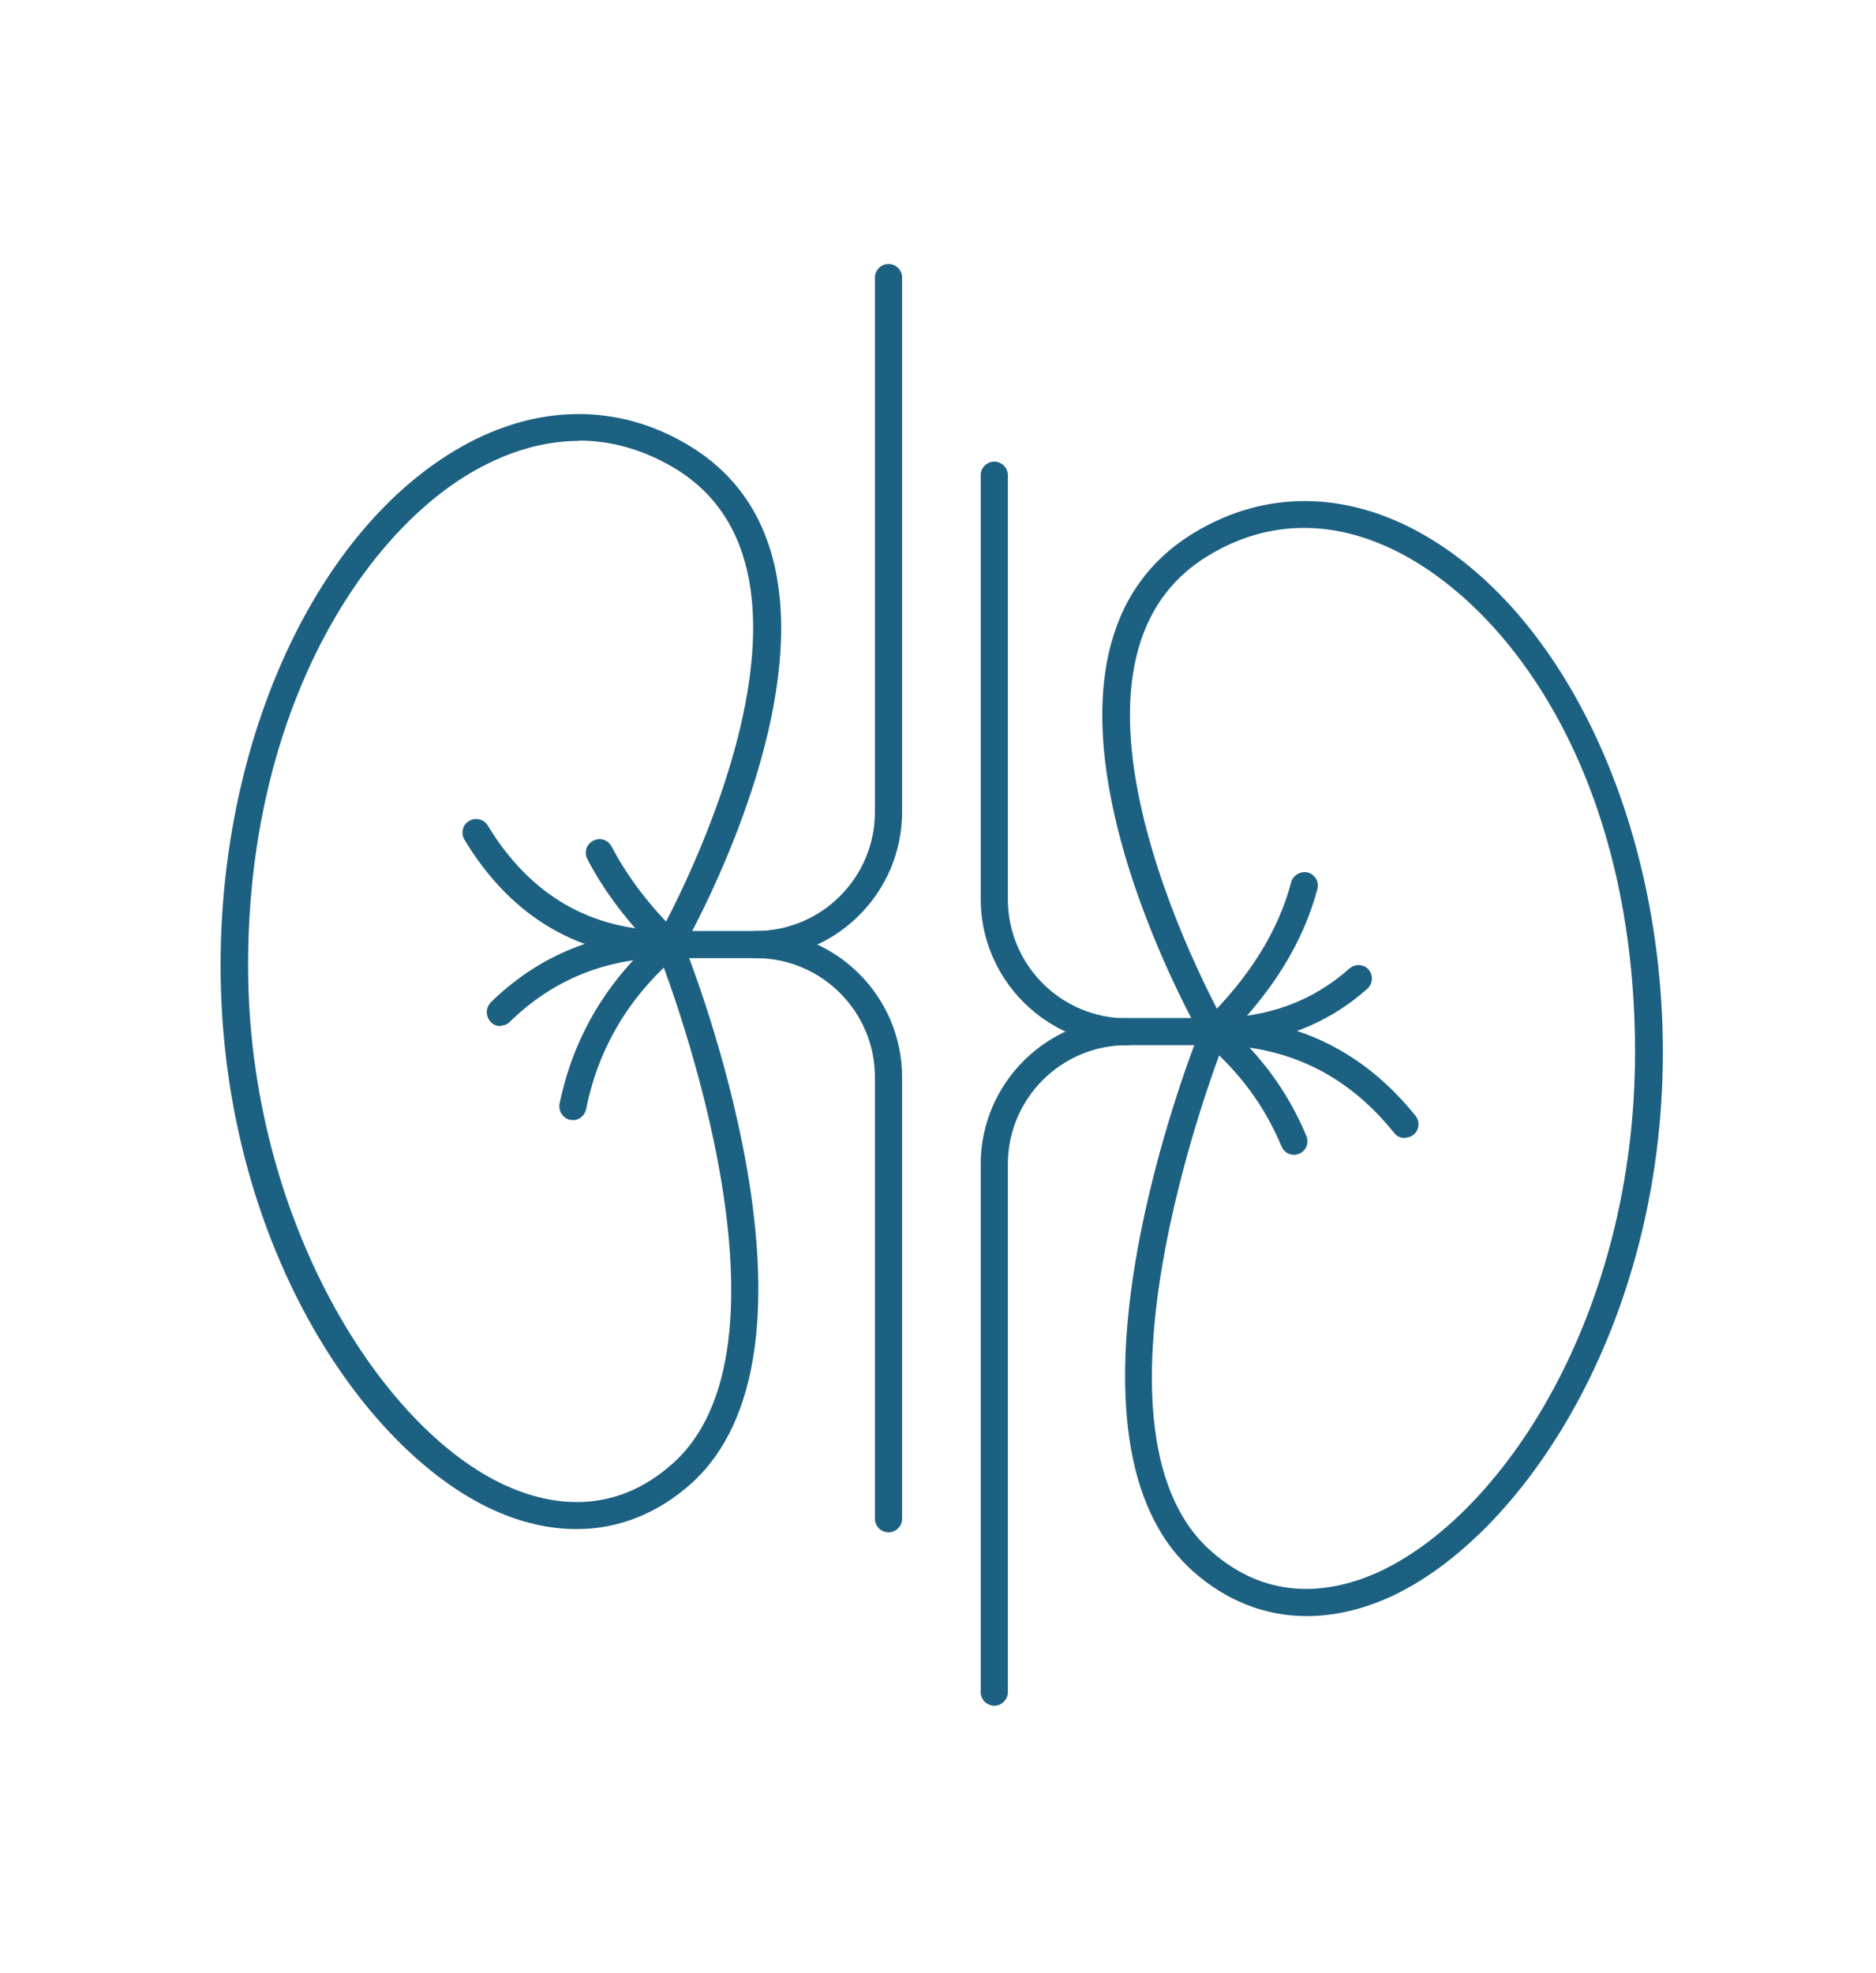
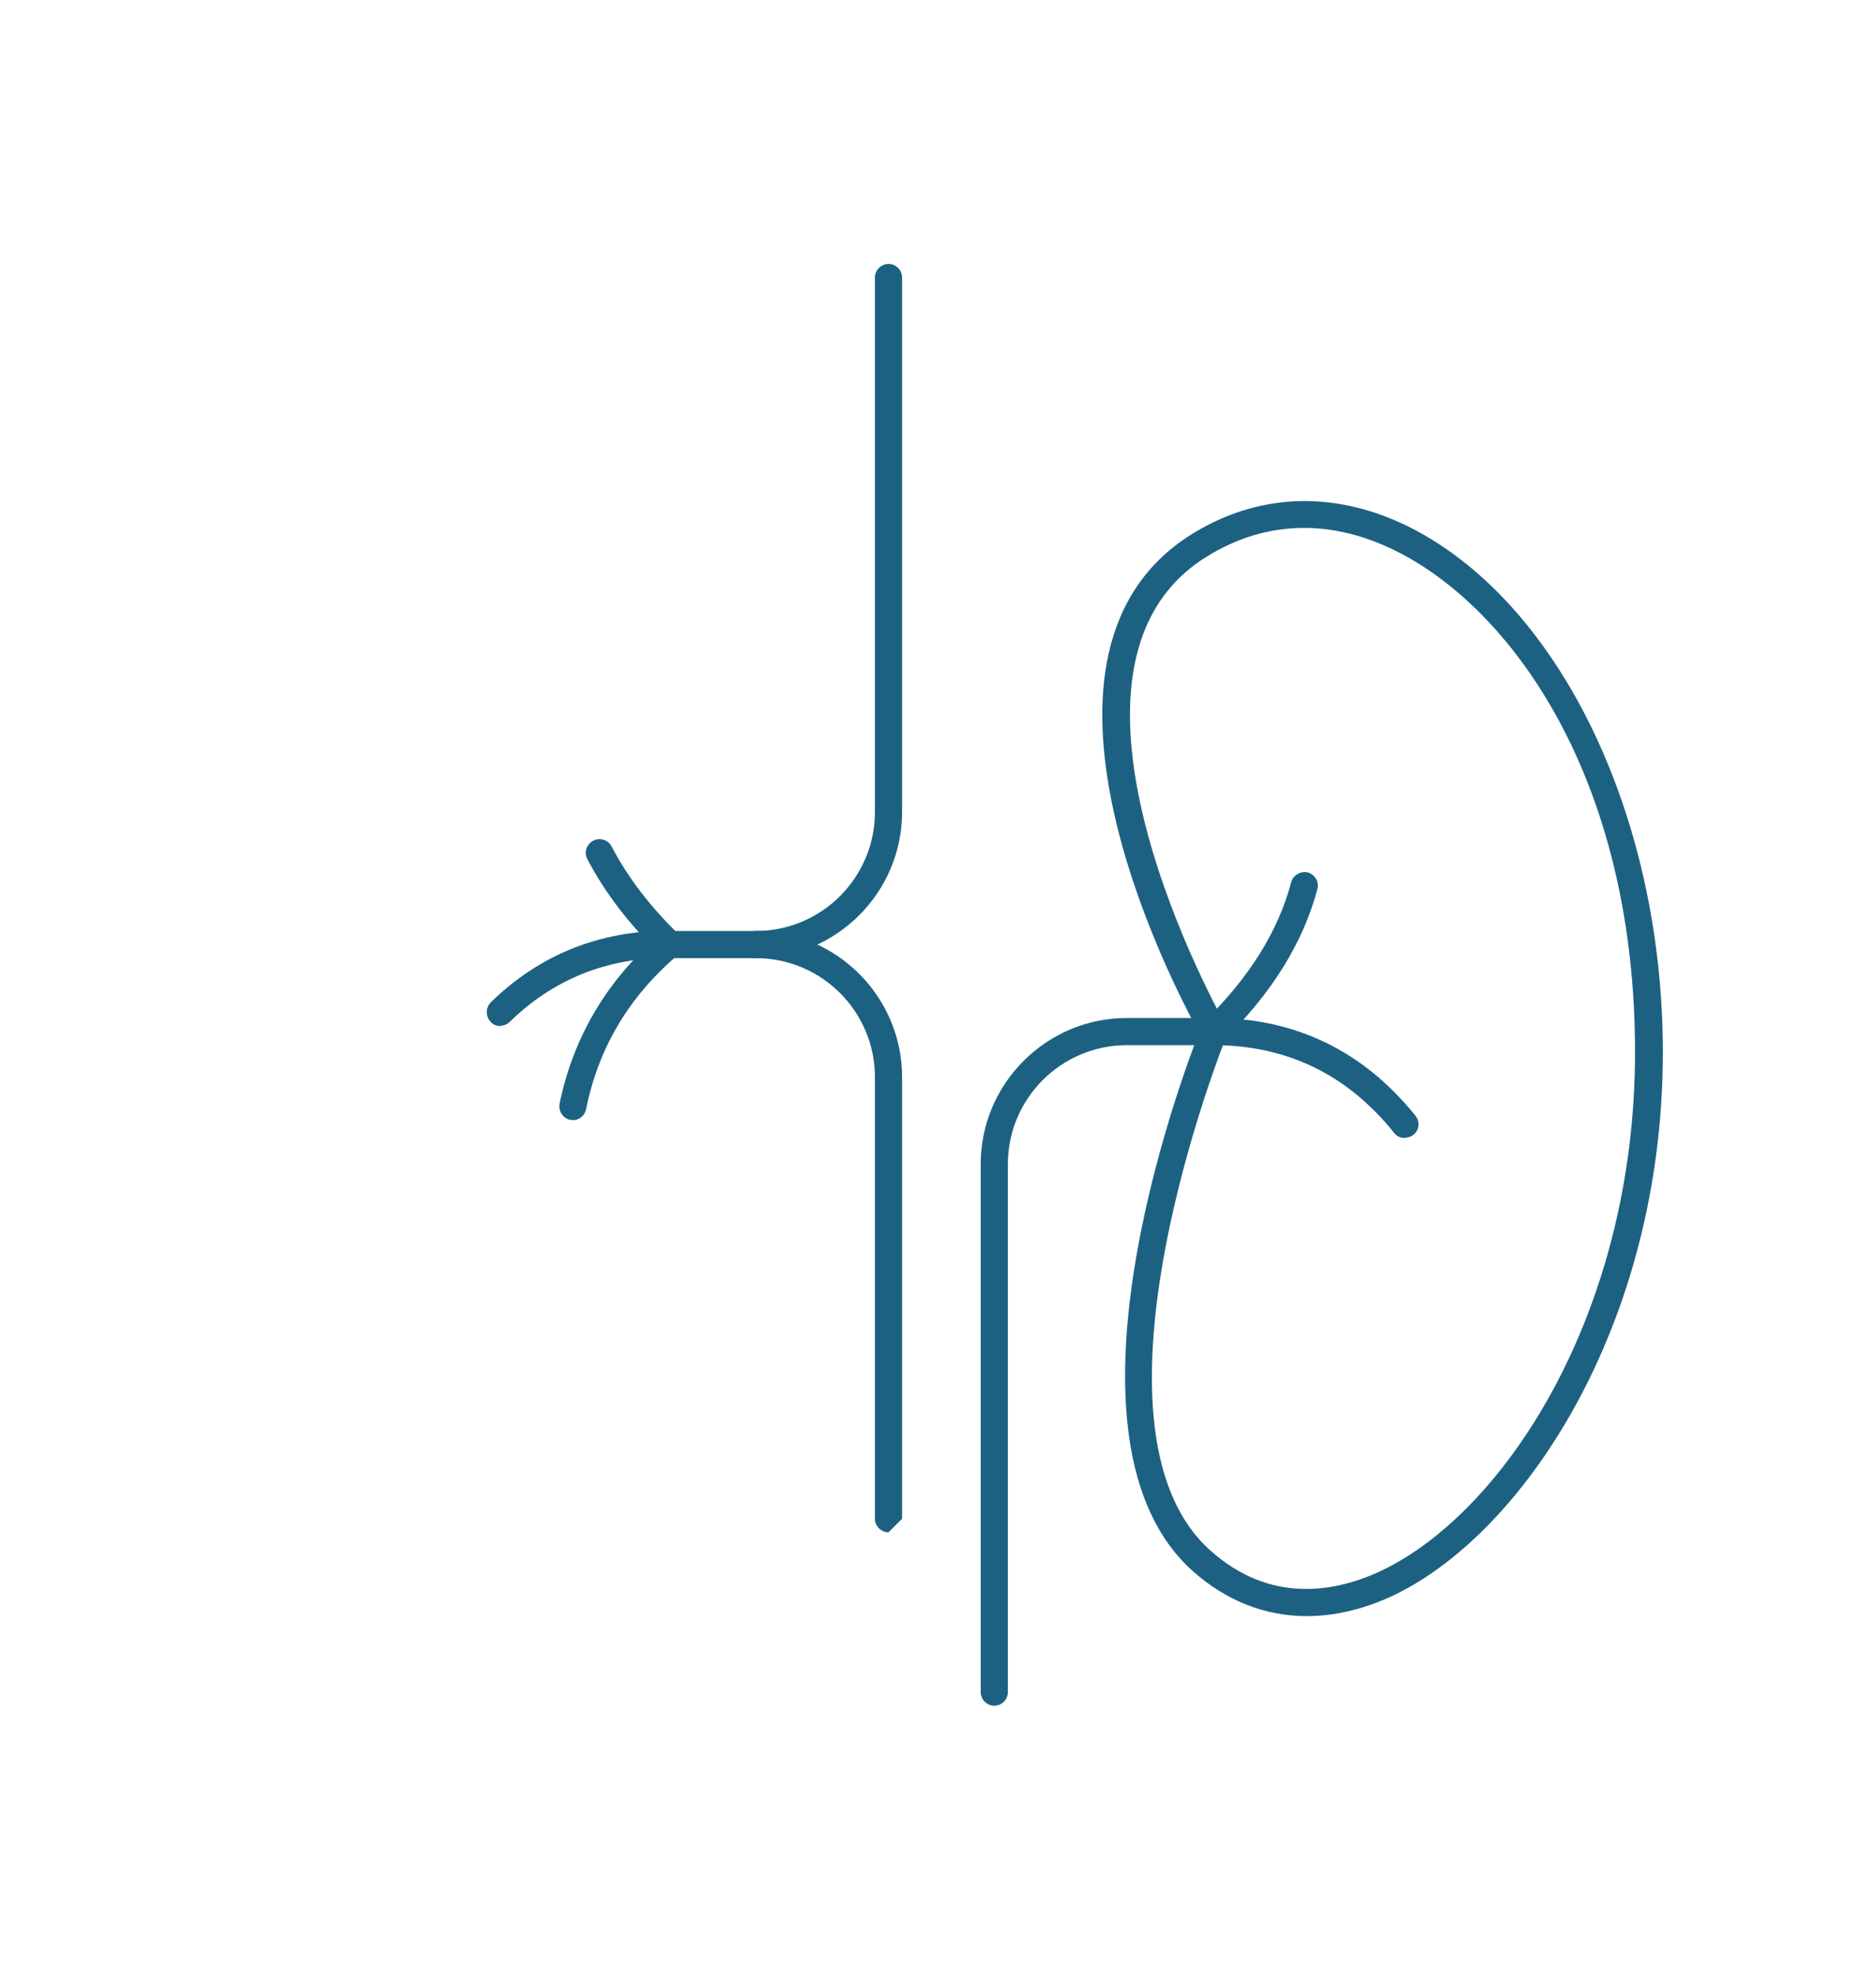
<svg xmlns="http://www.w3.org/2000/svg" id="Layer_1" viewBox="0 0 58 61">
  <defs>
    <style>.cls-1{fill:#1d6182;}</style>
  </defs>
-   <path class="cls-1" d="M17.82,47.27c-.82,0-1.67-.19-2.52-.57-4.11-1.84-8.48-8.38-8.48-16.86,0-7.06,2.99-13.5,7.43-16.02,2.36-1.34,4.86-1.36,7.03-.06,6.09,3.65,.73,13.93-.12,15.47,.64,1.64,4.69,12.64,.19,16.65-1.04,.92-2.24,1.39-3.52,1.39Zm.08-33.64c-1.06,0-2.15,.31-3.23,.92-3.49,1.98-7,7.47-7,15.29s4.11,14.35,7.98,16.09c1.33,.6,3.3,.96,5.14-.68,4.33-3.85-.43-15.78-.48-15.9-.05-.12-.04-.25,.02-.37,.06-.11,6.26-11.07,.52-14.51-.94-.56-1.93-.85-2.95-.85Z" />
-   <path class="cls-1" d="M27.47,47.37c-.23,0-.42-.19-.42-.42v-13.65c0-2.03-1.65-3.68-3.68-3.68h-2.68c-.23,0-.42-.19-.42-.42s.19-.42,.42-.42h2.68c2.49,0,4.52,2.03,4.52,4.52v13.65c0,.23-.19,.42-.42,.42Z" />
+   <path class="cls-1" d="M27.47,47.37c-.23,0-.42-.19-.42-.42v-13.65c0-2.03-1.65-3.68-3.68-3.68h-2.68c-.23,0-.42-.19-.42-.42s.19-.42,.42-.42h2.68c2.49,0,4.52,2.03,4.52,4.52v13.65Z" />
  <path class="cls-1" d="M23.37,29.62c-.23,0-.42-.19-.42-.42s.19-.42,.42-.42c2.03,0,3.68-1.65,3.68-3.68V8.58c0-.23,.19-.42,.42-.42s.42,.19,.42,.42V25.1c0,2.49-2.03,4.52-4.52,4.52Z" />
  <path class="cls-1" d="M15.47,31.72c-.11,0-.22-.04-.3-.13-.16-.17-.16-.43,0-.6,1.5-1.47,3.36-2.22,5.51-2.22,.23,0,.42,.19,.42,.42s-.19,.42-.42,.42c-1.93,0-3.58,.67-4.92,1.98-.08,.08-.19,.12-.29,.12Z" />
  <path class="cls-1" d="M20.69,29.62c-.11,0-.21-.04-.29-.12-.95-.93-1.71-1.92-2.24-2.94-.11-.21-.03-.46,.18-.57,.21-.11,.46-.03,.57,.18,.49,.94,1.19,1.86,2.08,2.72,.17,.16,.17,.43,0,.59-.08,.08-.19,.13-.3,.13Z" />
-   <path class="cls-1" d="M20.69,29.62c-2.73,0-4.86-1.23-6.33-3.66-.12-.2-.06-.46,.14-.58,.2-.12,.46-.06,.58,.14,1.31,2.16,3.19,3.25,5.61,3.25,.23,0,.42,.19,.42,.42s-.19,.42-.42,.42Z" />
  <path class="cls-1" d="M17.71,34.62s-.06,0-.08,0c-.23-.05-.37-.27-.33-.5,.43-2.08,1.48-3.84,3.12-5.24,.18-.15,.44-.13,.59,.05,.15,.18,.13,.44-.05,.59-1.5,1.27-2.46,2.87-2.84,4.77-.04,.2-.22,.34-.41,.34Z" />
  <path class="cls-1" d="M40.4,49.96c-1.28,0-2.49-.47-3.52-1.39-4.5-4.01-.45-15.01,.19-16.65-.85-1.54-6.21-11.83-.12-15.47,2.17-1.3,4.66-1.28,7.03,.06,4.44,2.52,7.43,8.96,7.43,16.02,0,8.48-4.37,15.01-8.48,16.86-.86,.38-1.71,.57-2.52,.57Zm-.08-33.64c-1.02,0-2.01,.28-2.95,.85-5.74,3.44,.46,14.4,.52,14.51,.06,.11,.07,.25,.02,.37-.05,.12-4.81,12.04-.48,15.89,1.84,1.64,3.81,1.27,5.14,.68,3.87-1.74,7.98-7.96,7.98-16.09s-3.52-13.31-7-15.29c-1.08-.61-2.17-.92-3.23-.92Z" />
-   <path class="cls-1" d="M34.84,32.31c-2.49,0-4.52-2.03-4.52-4.52V14.69c0-.23,.19-.42,.42-.42s.42,.19,.42,.42v13.11c0,2.03,1.65,3.68,3.68,3.68,.23,0,.42,.19,.42,.42s-.19,.42-.42,.42Z" />
  <path class="cls-1" d="M30.74,52.73c-.23,0-.42-.19-.42-.42v-16.32c0-2.49,2.03-4.52,4.52-4.52h2.68c.23,0,.42,.19,.42,.42s-.19,.42-.42,.42h-2.68c-2.03,0-3.68,1.65-3.68,3.68v16.32c0,.23-.19,.42-.42,.42Z" />
  <path class="cls-1" d="M43.43,35.18c-.12,0-.25-.05-.33-.16-1.44-1.8-3.32-2.71-5.58-2.71-.23,0-.42-.19-.42-.42s.19-.42,.42-.42c2.53,0,4.63,1.02,6.24,3.02,.15,.18,.12,.45-.06,.59-.08,.06-.17,.09-.26,.09Z" />
  <path class="cls-1" d="M37.52,32.31c-.11,0-.22-.04-.3-.13-.16-.17-.16-.43,0-.59,1.39-1.35,2.3-2.8,2.7-4.32,.06-.22,.3-.35,.51-.3,.22,.06,.36,.29,.3,.51-.44,1.67-1.43,3.25-2.93,4.71-.08,.08-.19,.12-.29,.12Z" />
-   <path class="cls-1" d="M37.52,32.31c-.23,0-.42-.19-.42-.42s.19-.42,.42-.42c1.65,0,3.06-.51,4.2-1.53,.17-.15,.44-.14,.59,.03,.15,.17,.14,.44-.03,.59-1.3,1.16-2.9,1.74-4.76,1.74Z" />
-   <path class="cls-1" d="M40.01,35.7c-.17,0-.32-.1-.39-.26-.51-1.23-1.3-2.31-2.38-3.22-.18-.15-.2-.42-.05-.59,.15-.18,.41-.2,.59-.05,1.18,.99,2.05,2.19,2.61,3.54,.09,.21-.01,.46-.23,.55-.05,.02-.11,.03-.16,.03Z" />
</svg>